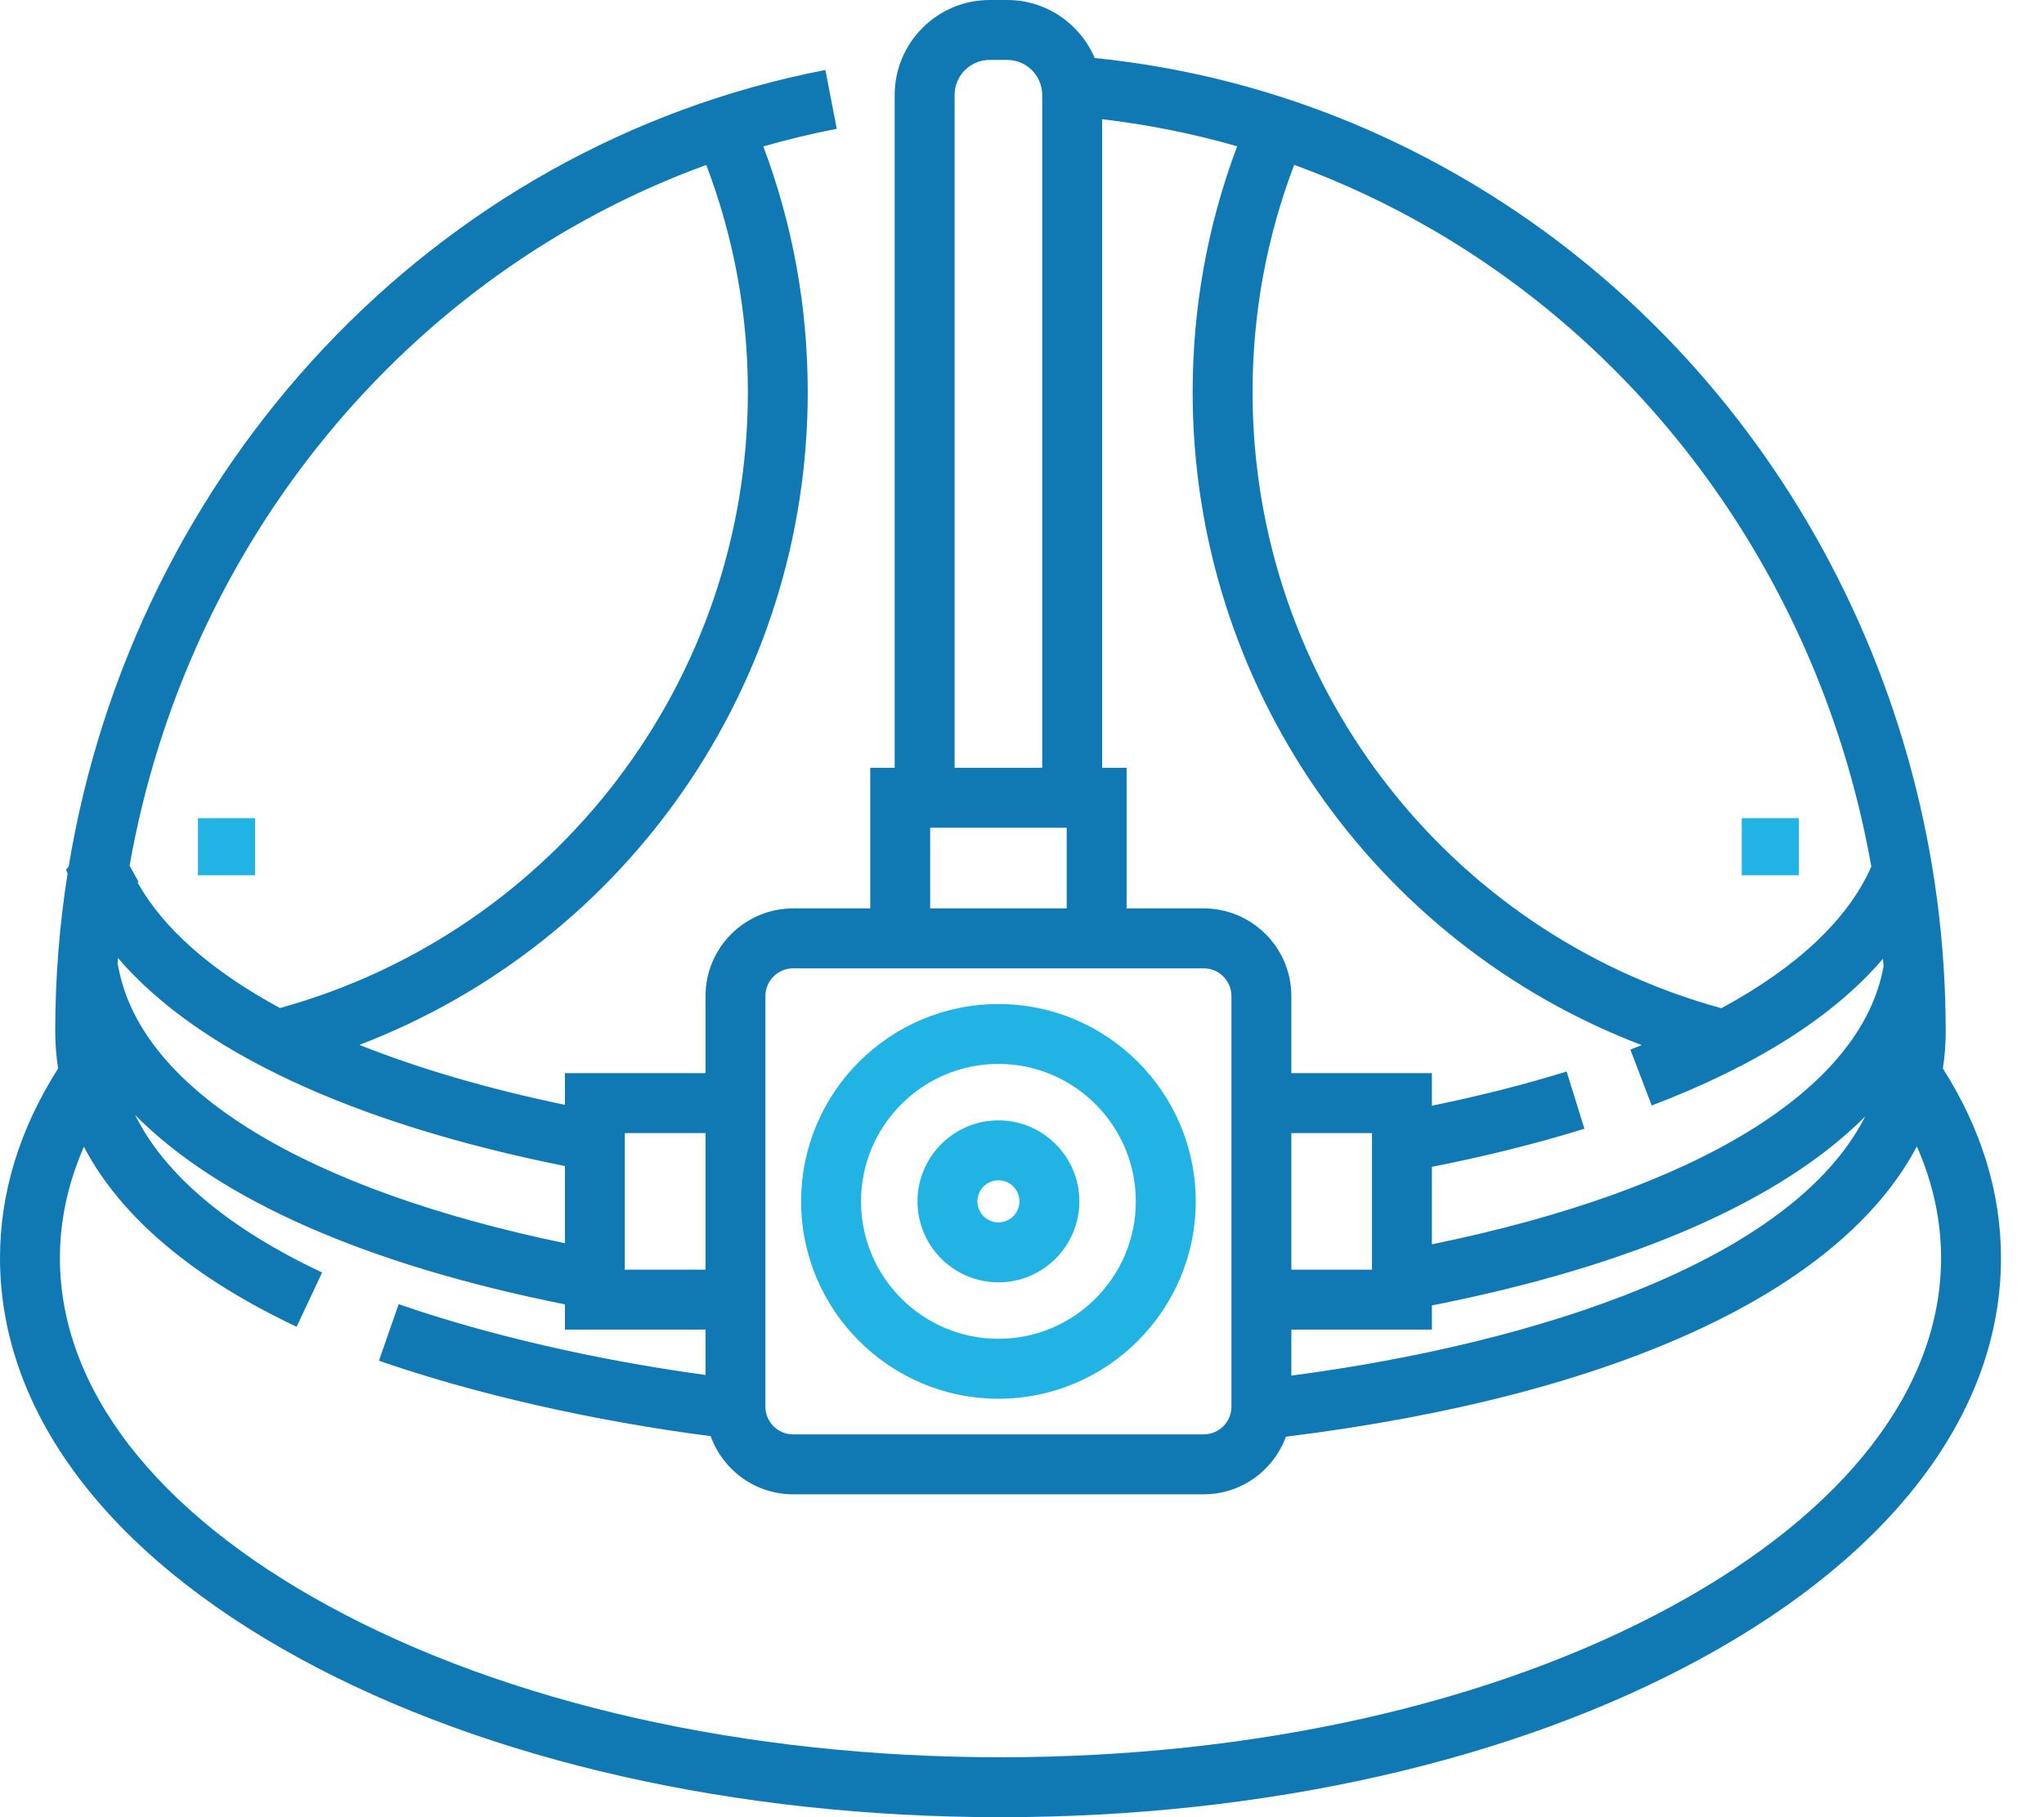
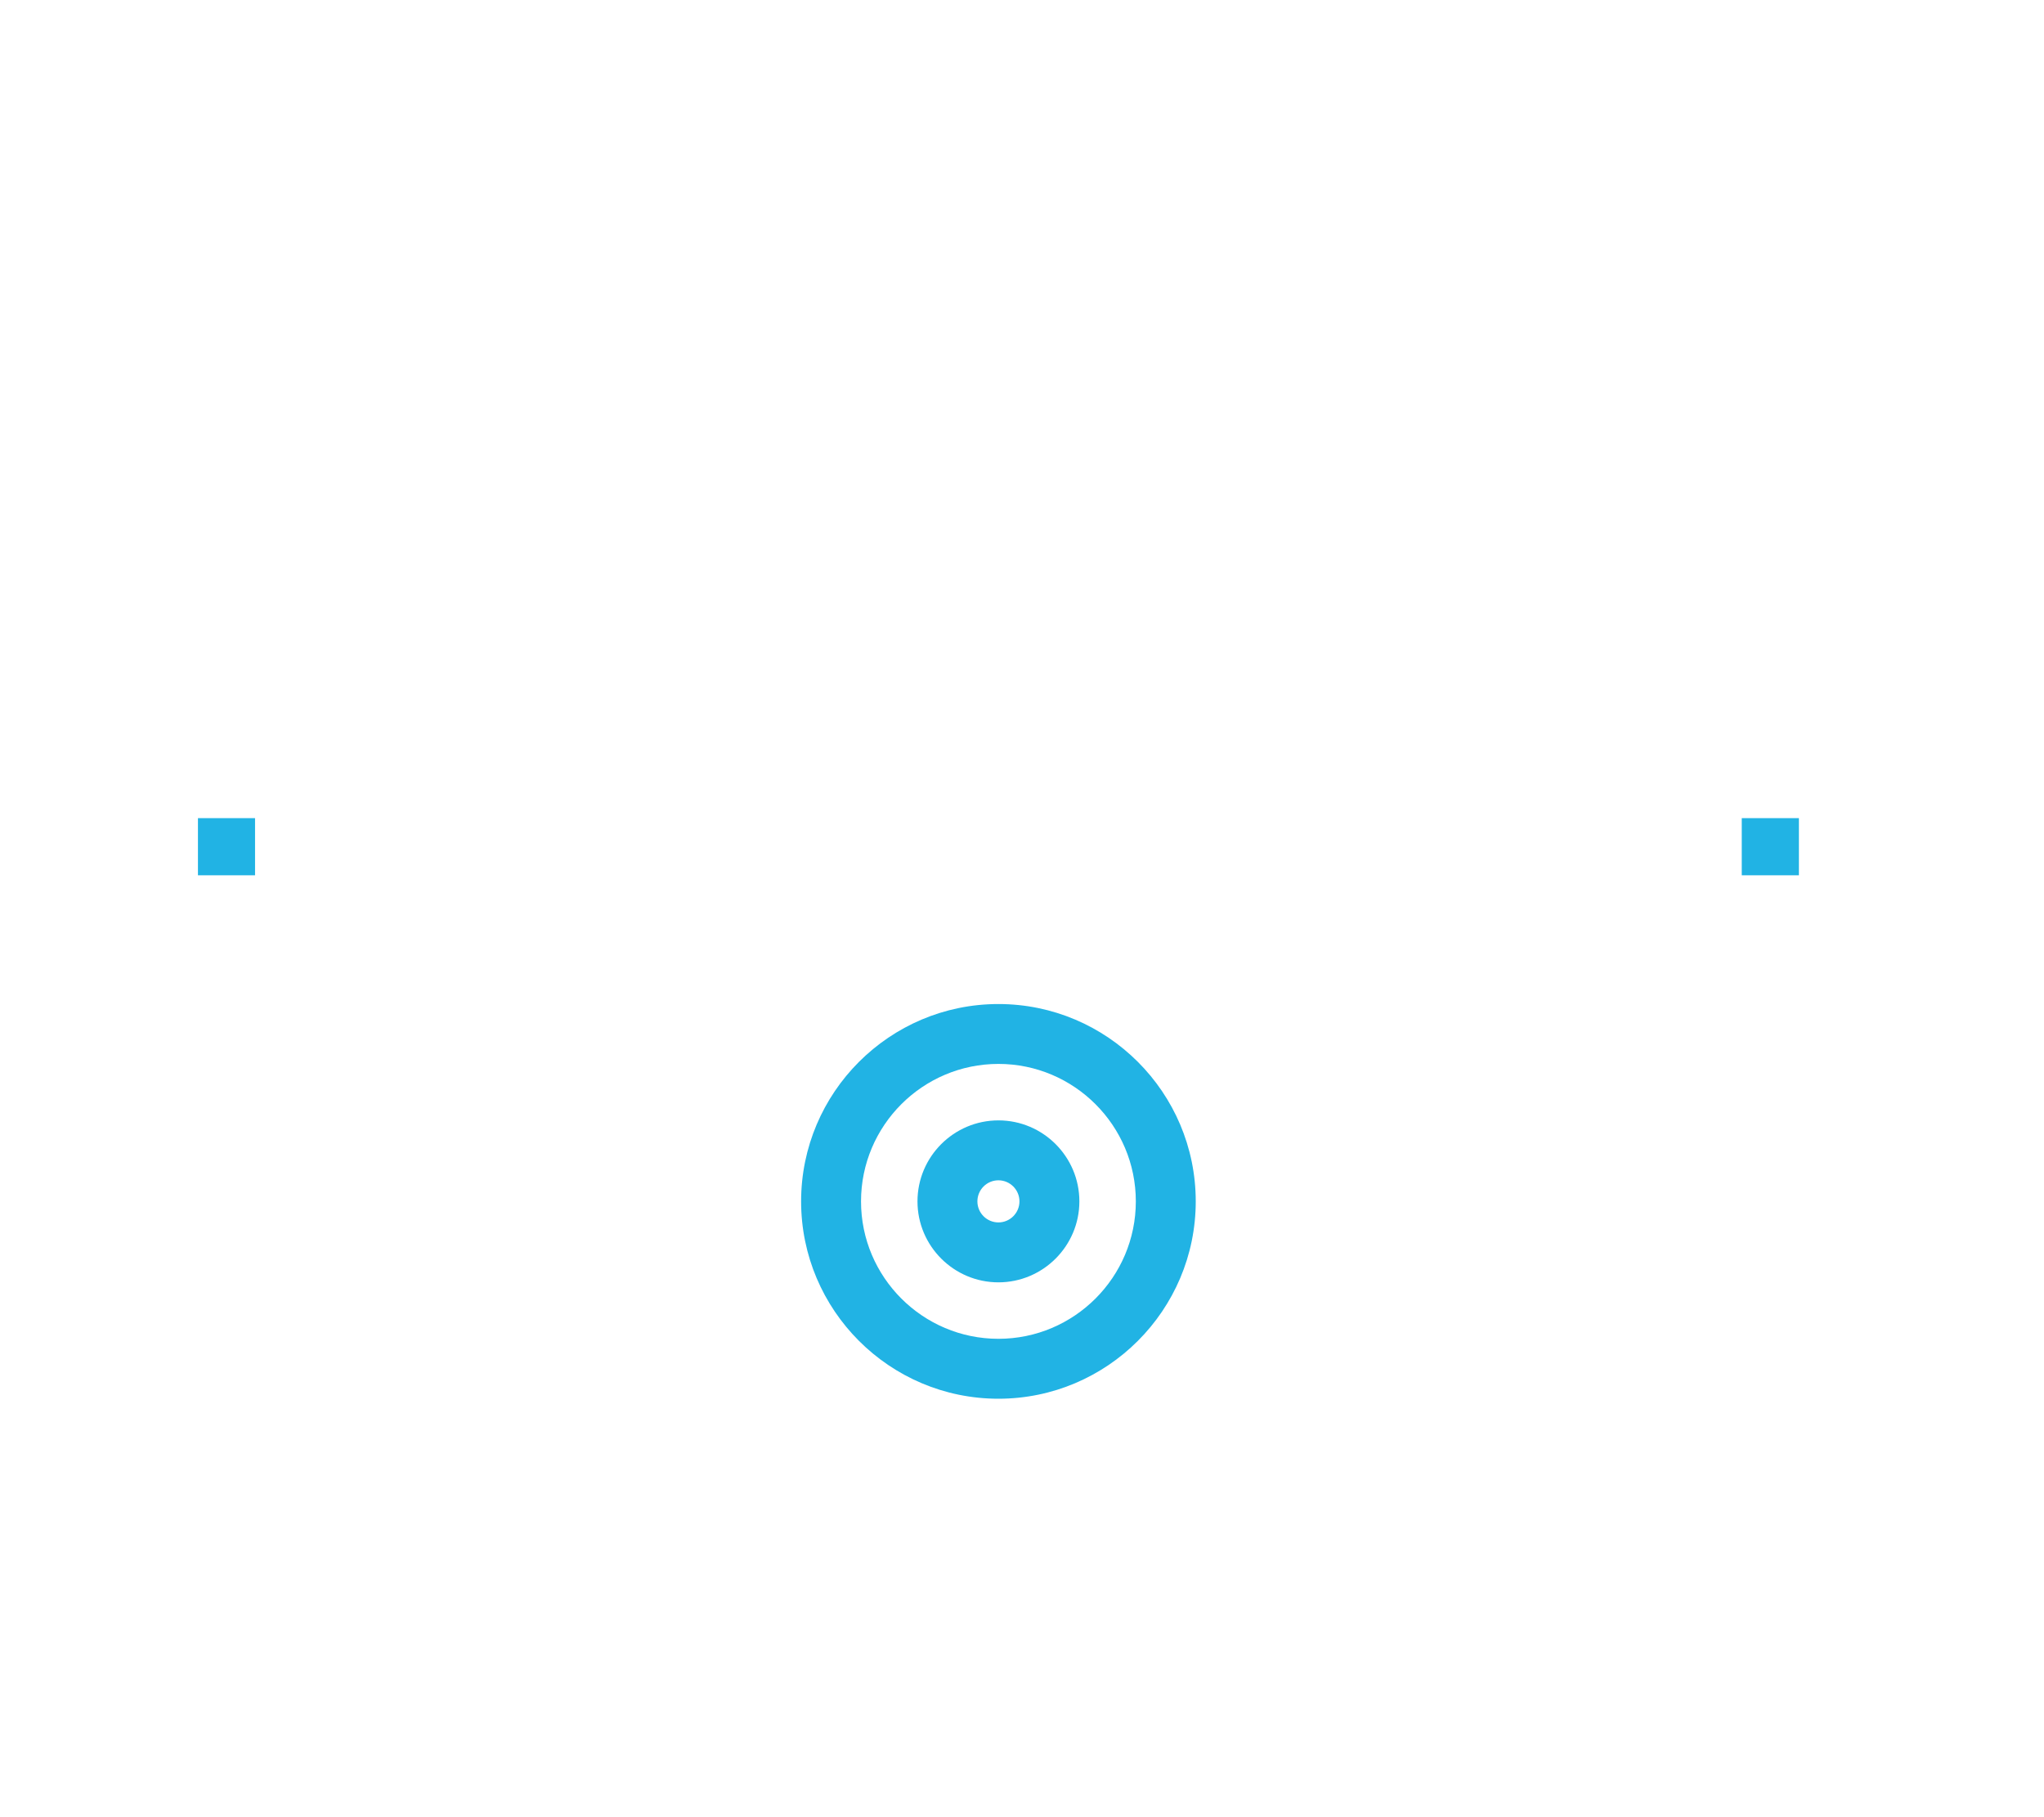
<svg xmlns="http://www.w3.org/2000/svg" width="45" height="40" viewBox="0 0 45 40" fill="none">
  <path d="M39.604 18.009H38.346V19.267H39.604V18.009Z" fill="#21B3E4" />
-   <path d="M5.615 18.009H4.358V19.267H5.615V18.009Z" fill="#21B3E4" />
-   <path d="M44.053 27.692C44.053 26.255 43.622 24.852 42.774 23.52C42.815 23.252 42.836 22.978 42.836 22.7C42.836 14.925 38.762 7.728 32.202 3.917C29.688 2.456 26.964 1.569 24.1 1.277C23.782 0.527 23.038 0 22.174 0H21.788C20.635 0 19.697 0.938 19.697 2.091V16.901H19.159V19.996H17.462C16.398 19.996 15.532 20.861 15.532 21.925V23.622H12.437V24.32C10.737 23.966 9.219 23.521 7.913 23C13.803 20.746 17.783 15.067 17.783 8.632C17.783 6.764 17.454 4.948 16.805 3.223C17.334 3.072 17.873 2.941 18.422 2.835L18.171 1.54C9.513 3.219 2.949 10.329 1.511 19.081L1.453 19.14L1.488 19.225C1.309 20.359 1.216 21.52 1.216 22.701C1.216 22.979 1.238 23.252 1.279 23.52C0.431 24.852 0 26.255 0 27.692C0 31.056 2.345 34.187 6.602 36.508C10.733 38.76 16.211 40 22.027 40C27.842 40 33.32 38.76 37.451 36.508C41.708 34.187 44.053 31.056 44.053 27.692ZM28.43 29.267H31.524V28.735C35.961 27.861 39.211 26.431 41.062 24.578C39.462 27.735 33.887 29.56 28.43 30.28V29.267H28.43ZM26.5 19.996H24.803V16.901H24.265V2.624C25.276 2.743 26.268 2.942 27.237 3.22C26.587 4.946 26.257 6.764 26.257 8.632C26.257 15.074 30.244 20.756 36.143 23.005C36.061 23.038 35.977 23.071 35.893 23.103L36.364 24.335C38.668 23.455 40.372 22.372 41.454 21.105C41.459 21.163 41.465 21.221 41.469 21.28L41.466 21.279C40.974 23.987 37.365 26.195 31.524 27.39V25.685C32.719 25.449 33.846 25.167 34.882 24.846L34.49 23.586C33.573 23.871 32.578 24.123 31.524 24.339V23.622H28.43V21.925C28.43 20.861 27.564 19.996 26.5 19.996ZM28.43 24.942H30.205V27.948H28.43V24.942ZM41.198 19.075C40.691 20.232 39.565 21.291 37.897 22.193C31.807 20.518 27.576 14.977 27.576 8.632C27.576 6.903 27.885 5.223 28.493 3.629C29.54 4.011 30.557 4.486 31.54 5.057C36.66 8.032 40.164 13.211 41.198 19.075ZM21.016 2.091C21.016 1.665 21.362 1.319 21.788 1.319H22.174C22.599 1.319 22.945 1.665 22.945 2.091V16.901H21.016V2.091H21.016ZM20.478 18.22H23.484V19.996H20.478V18.22ZM16.851 21.925C16.851 21.589 17.125 21.315 17.462 21.315H19.159H24.803H26.5C26.837 21.315 27.111 21.589 27.111 21.925V23.622V29.267V30.964C27.111 31.3 26.837 31.574 26.5 31.574H17.462C17.125 31.574 16.851 31.3 16.851 30.964V29.267V23.622V21.925ZM13.756 24.942H15.532V27.948H13.756V24.942ZM12.437 27.366C6.747 26.184 3.186 24.024 2.624 21.379C2.612 21.328 2.602 21.277 2.594 21.226L2.587 21.227C2.59 21.181 2.594 21.135 2.597 21.088C4.357 23.138 7.755 24.73 12.437 25.667V27.366ZM15.549 3.631C16.156 5.225 16.465 6.904 16.465 8.632C16.465 14.969 12.242 20.506 6.164 22.189C4.672 21.381 3.6 20.448 3.03 19.427L3.049 19.408L2.853 19.055C4.106 11.947 8.958 6.03 15.549 3.631ZM36.819 35.35C32.879 37.498 27.626 38.681 22.027 38.681C16.428 38.681 11.174 37.498 7.233 35.35C3.419 33.271 1.319 30.551 1.319 27.692C1.319 26.864 1.497 26.044 1.847 25.243C2.307 26.118 3.014 26.93 3.971 27.67C4.03 27.716 4.09 27.762 4.152 27.808L4.19 27.837C4.215 27.854 4.239 27.872 4.271 27.896L4.392 27.982C4.469 28.035 4.548 28.089 4.635 28.147C5.199 28.522 5.837 28.878 6.53 29.205L7.092 28.011C6.457 27.712 5.875 27.388 5.365 27.049C5.292 27 5.219 26.95 5.156 26.906L5.051 26.832C5.021 26.81 4.992 26.788 4.962 26.767L4.938 26.749C4.884 26.709 4.832 26.669 4.779 26.628C3.947 25.984 3.345 25.287 2.975 24.544C4.808 26.398 8.036 27.832 12.437 28.712V29.267H15.532V30.266C13.144 29.941 10.718 29.383 8.777 28.707L8.343 29.952C10.443 30.684 13.08 31.282 15.646 31.613C15.914 32.358 16.625 32.893 17.461 32.893H26.5C27.331 32.893 28.04 32.364 28.31 31.625C35.599 30.721 40.525 28.413 42.201 25.234C42.555 26.038 42.734 26.861 42.734 27.692C42.734 30.551 40.633 33.271 36.819 35.35Z" fill="#1079B4" />
+   <path d="M5.615 18.009H4.358V19.267H5.615V18.009" fill="#21B3E4" />
  <path d="M21.981 30.789C24.376 30.789 26.325 28.84 26.325 26.445C26.325 24.049 24.376 22.101 21.981 22.101C19.585 22.101 17.637 24.049 17.637 26.445C17.637 28.84 19.585 30.789 21.981 30.789ZM21.981 23.419C23.649 23.419 25.006 24.777 25.006 26.445C25.006 28.113 23.649 29.47 21.981 29.47C20.313 29.47 18.956 28.113 18.956 26.445C18.956 24.777 20.313 23.419 21.981 23.419Z" fill="#21B3E4" />
  <path d="M21.981 28.227C22.963 28.227 23.763 27.427 23.763 26.445C23.763 25.462 22.964 24.662 21.981 24.662C20.998 24.662 20.199 25.462 20.199 26.445C20.199 27.427 20.998 28.227 21.981 28.227ZM21.981 25.981C22.236 25.981 22.444 26.189 22.444 26.445C22.444 26.7 22.236 26.908 21.981 26.908C21.725 26.908 21.518 26.7 21.518 26.445C21.518 26.189 21.725 25.981 21.981 25.981Z" fill="#21B3E4" />
</svg>